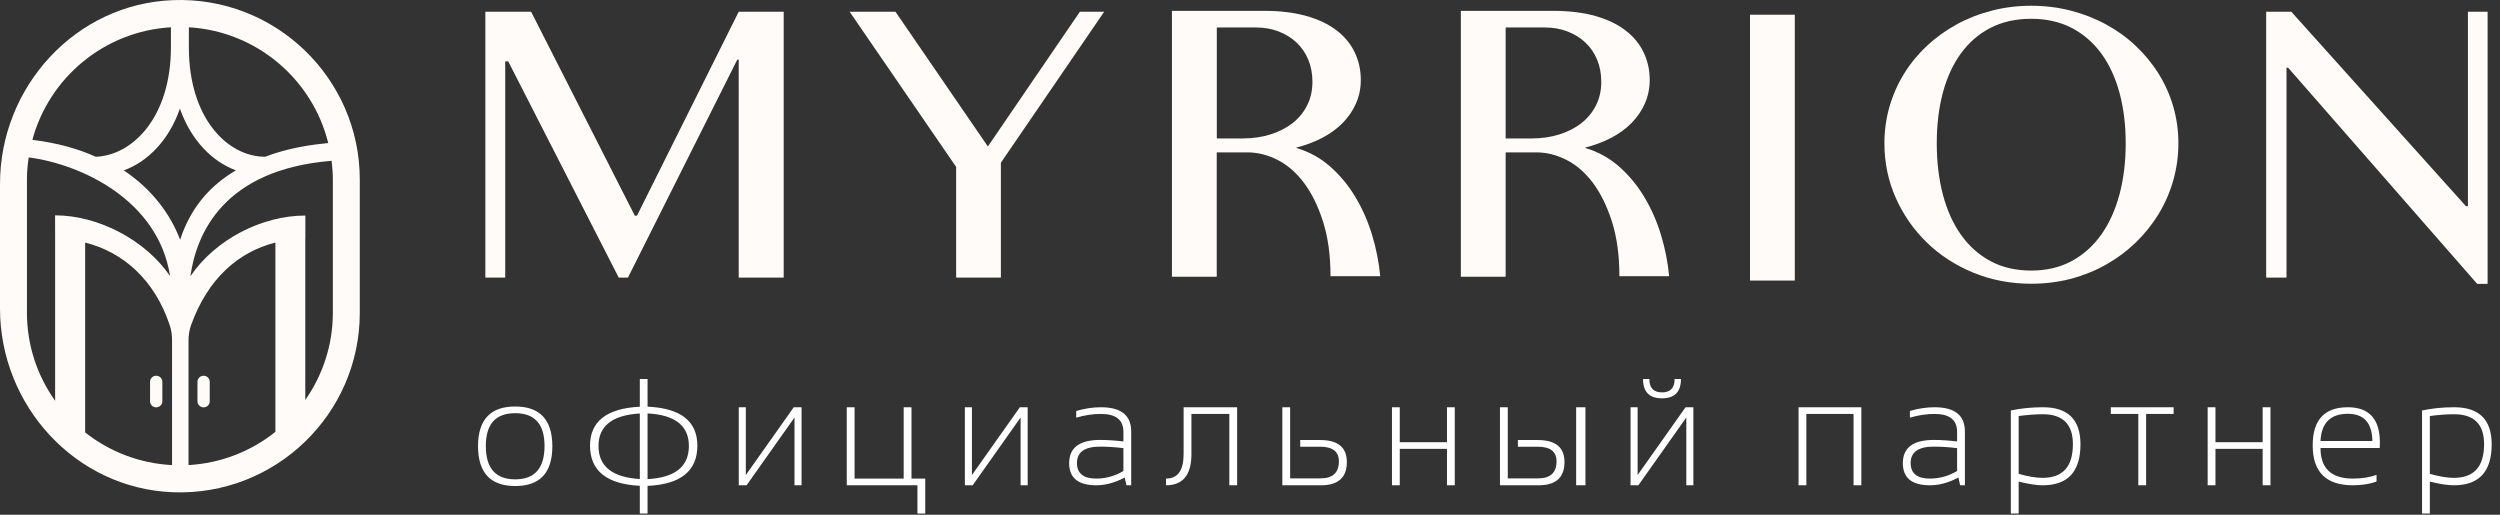
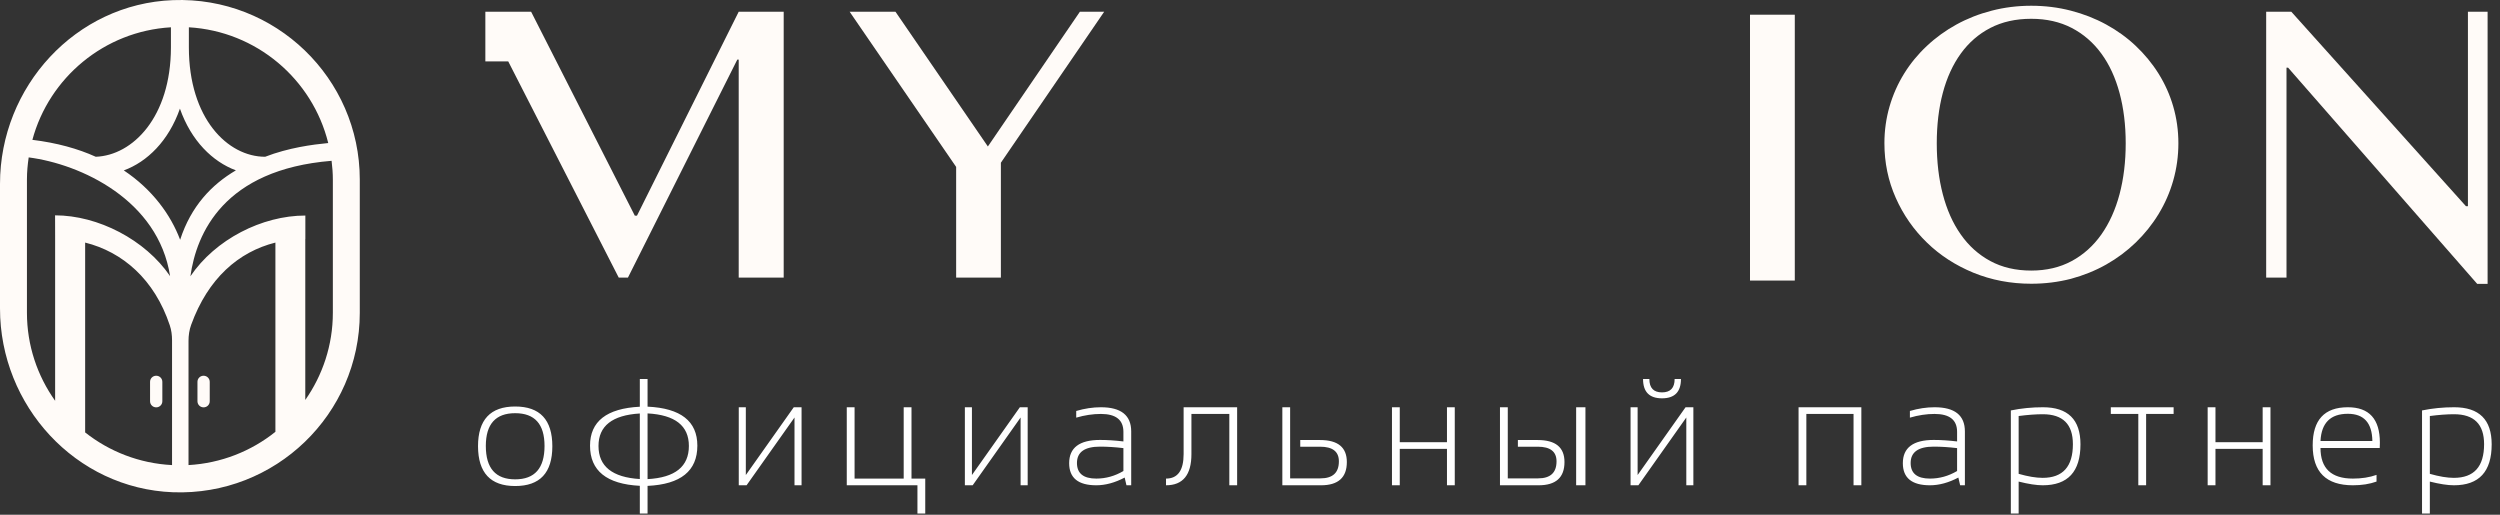
<svg xmlns="http://www.w3.org/2000/svg" width="170" height="35" viewBox="0 0 170 35" fill="none">
  <rect x="0" y="0" width="170" height="35" fill="#333333" stroke="none" />
  <path d="M10.622 25.55C10.389 25.55 10.204 25.734 10.204 25.966V27.283C10.204 27.515 10.389 27.7 10.622 27.7C10.854 27.7 11.039 27.515 11.039 27.283V25.966C11.039 25.734 10.854 25.55 10.622 25.55Z" fill="#FFFBF8" />
  <path d="M11.761 0.009C5.14 0.26 0 5.896 0 12.507V20.975C0 27.586 5.14 33.222 11.761 33.473C18.718 33.733 24.465 28.164 24.465 21.278V12.209C24.465 5.318 18.718 -0.256 11.761 0.009ZM12.843 1.856C17.446 2.126 21.248 5.389 22.32 9.727C21.238 9.831 19.625 10.044 18.03 10.66C15.486 10.66 12.843 8.06 12.843 3.22V1.856ZM11.623 1.856V3.225C11.618 7.975 9.013 10.57 6.511 10.66C5.301 10.111 3.868 9.713 2.202 9.509C3.341 5.285 7.091 2.121 11.623 1.856ZM3.749 16.248V27.255C2.544 25.559 1.832 23.499 1.832 21.268V12.199C1.832 11.688 1.879 11.195 1.951 10.703C5.496 11.162 10.764 13.592 11.566 18.777C9.876 16.296 6.663 14.643 3.745 14.643L3.749 16.248ZM11.699 31.626C9.473 31.512 7.432 30.702 5.79 29.405V16.495C8.325 17.129 10.503 18.981 11.547 22.125C11.656 22.448 11.699 22.793 11.699 23.134V31.626ZM12.249 16.305C11.614 14.614 10.361 12.881 8.419 11.588C10.009 11.006 11.466 9.585 12.235 7.388C13.004 9.576 14.456 10.996 16.041 11.584C14.395 12.55 12.99 14.018 12.249 16.305ZM18.723 29.367C17.085 30.678 15.045 31.498 12.819 31.626V23.177C12.819 22.808 12.871 22.438 12.999 22.088C14.148 18.924 16.222 17.125 18.728 16.495V29.367H18.723ZM22.634 21.273C22.634 23.475 21.936 25.516 20.759 27.198V16.253H20.764V14.657C17.817 14.657 14.637 16.282 12.947 18.787C13.355 15.87 15.211 11.531 22.548 10.935C22.6 11.356 22.634 11.778 22.634 12.213V21.273Z" fill="#FFFBF8" />
  <path d="M13.844 25.55C13.612 25.55 13.427 25.734 13.427 25.966V27.283C13.427 27.515 13.612 27.7 13.844 27.7C14.077 27.7 14.262 27.515 14.262 27.283V25.966C14.262 25.734 14.072 25.55 13.844 25.55Z" fill="#FFFBF8" />
  <path d="M32.505 30.346C32.505 28.544 33.348 27.642 35.032 27.642C36.717 27.642 37.559 28.544 37.559 30.346C37.559 32.149 36.717 33.05 35.032 33.05C33.354 33.05 32.512 32.149 32.505 30.346ZM33.036 30.326C33.036 31.839 33.701 32.595 35.032 32.595C36.363 32.595 37.028 31.839 37.028 30.326C37.028 28.84 36.363 28.097 35.032 28.097C33.701 28.097 33.036 28.84 33.036 30.326ZM43.508 33.035C41.251 32.92 40.122 32.01 40.122 30.306C40.122 28.655 41.251 27.772 43.508 27.657V25.773H44.034V27.652C46.291 27.757 47.42 28.641 47.42 30.306C47.42 32.024 46.291 32.935 44.034 33.04V34.92H43.508V33.035ZM43.508 32.575V28.117C41.635 28.229 40.698 28.965 40.698 30.326C40.698 31.711 41.635 32.46 43.508 32.575ZM44.034 28.112V32.58C45.907 32.479 46.844 31.727 46.844 30.326C46.844 28.951 45.907 28.213 44.034 28.112ZM54.026 32.999V28.39L50.767 32.999H50.236V27.693H50.716V32.302L53.976 27.693H54.506V32.999H54.026ZM57.58 32.999V27.693H58.111V32.544H61.451V27.693H61.982V32.544H62.917V34.92H62.386V32.999H57.58ZM69.401 32.999V28.39L66.142 32.999H65.611V27.693H66.091V32.302L69.351 27.693H69.882V32.999H69.401ZM72.703 31.498C72.703 30.444 73.403 29.916 74.805 29.916C75.3 29.916 75.829 29.95 76.392 30.018V29.366C76.392 28.554 75.881 28.148 74.861 28.148C74.315 28.148 73.755 28.232 73.183 28.4V27.946C73.755 27.777 74.315 27.693 74.861 27.693C76.235 27.693 76.922 28.242 76.922 29.34V32.999H76.599L76.478 32.474C75.814 32.824 75.171 32.999 74.547 32.999C73.317 32.999 72.703 32.499 72.703 31.498ZM74.805 30.371C73.757 30.371 73.233 30.742 73.233 31.483C73.233 32.191 73.671 32.544 74.547 32.544C75.194 32.544 75.809 32.373 76.392 32.029V30.472C75.829 30.405 75.3 30.371 74.805 30.371ZM79.289 32.544C80.087 32.544 80.486 31.988 80.486 30.877V27.693H84.125V32.999H83.594V28.148H81.017V30.877C81.017 32.292 80.441 32.999 79.289 32.999V32.544ZM87.729 27.693V32.529H89.791C90.627 32.529 91.044 32.144 91.044 31.372C91.044 30.708 90.62 30.376 89.771 30.376H88.417V29.922H89.766C90.979 29.922 91.585 30.42 91.585 31.418C91.585 32.472 90.999 32.999 89.827 32.999H87.199V27.693H87.729ZM94.654 32.999V27.693H95.184V30.068H98.394V27.693H98.924V32.999H98.394V30.523H95.184V32.999H94.654ZM107.178 32.999V27.693H107.81V32.999H107.178ZM102.529 27.693V32.529H104.59C105.426 32.529 105.844 32.144 105.844 31.372C105.844 30.708 105.419 30.376 104.57 30.376H103.216V29.922H104.565C105.778 29.922 106.385 30.42 106.385 31.418C106.385 32.472 105.798 32.999 104.626 32.999H101.998V27.693H102.529ZM114.669 32.999V28.39L111.409 32.999H110.878V27.693H111.358V32.302L114.618 27.693H115.149V32.999H114.669ZM111.727 25.773H112.157C112.157 26.379 112.443 26.682 113.016 26.682C113.589 26.682 113.875 26.379 113.875 25.773H114.305C114.305 26.648 113.875 27.086 113.016 27.086C112.157 27.086 111.727 26.648 111.727 25.773ZM122.302 32.999V27.693H126.572V32.999H126.041V28.148H122.832V32.999H122.302ZM129.393 31.498C129.393 30.444 130.094 29.916 131.495 29.916C131.991 29.916 132.52 29.95 133.082 30.018V29.366C133.082 28.554 132.572 28.148 131.551 28.148C131.005 28.148 130.446 28.232 129.873 28.4V27.946C130.446 27.777 131.005 27.693 131.551 27.693C132.926 27.693 133.613 28.242 133.613 29.34V32.999H133.29L133.168 32.474C132.504 32.824 131.861 32.999 131.238 32.999C130.008 32.999 129.393 32.499 129.393 31.498ZM131.495 30.371C130.448 30.371 129.924 30.742 129.924 31.483C129.924 32.191 130.362 32.544 131.238 32.544C131.885 32.544 132.499 32.373 133.082 32.029V30.472C132.52 30.405 131.991 30.371 131.495 30.371ZM137.268 32.221C137.905 32.403 138.449 32.494 138.9 32.494C140.271 32.494 140.957 31.731 140.957 30.205C140.957 28.847 140.275 28.168 138.91 28.168C138.439 28.168 137.891 28.208 137.268 28.289V32.221ZM136.737 27.91C137.441 27.765 138.169 27.693 138.92 27.693C140.622 27.693 141.472 28.534 141.472 30.215C141.472 32.071 140.617 32.999 138.905 32.999C138.481 32.999 137.935 32.915 137.268 32.747V34.92H136.737V27.91ZM147.806 27.693V28.148H145.936V32.999H145.405V28.148H143.535V27.693H147.806ZM150.121 32.999V27.693H150.652V30.068H153.861V27.693H154.392V32.999H153.861V30.523H150.652V32.999H150.121ZM159.654 27.693C161.106 27.693 161.832 28.496 161.832 30.104C161.832 30.218 161.828 30.338 161.822 30.462H157.794C157.794 31.85 158.528 32.544 159.997 32.544C160.6 32.544 161.136 32.46 161.604 32.292V32.747C161.136 32.915 160.6 32.999 159.997 32.999C158.175 32.999 157.263 32.095 157.263 30.285C157.263 28.557 158.06 27.693 159.654 27.693ZM157.794 29.987H161.321C161.301 28.754 160.745 28.138 159.654 28.138C158.475 28.138 157.855 28.754 157.794 29.987ZM165.229 32.221C165.866 32.403 166.41 32.494 166.861 32.494C168.233 32.494 168.918 31.731 168.918 30.205C168.918 28.847 168.236 28.168 166.871 28.168C166.4 28.168 165.852 28.208 165.229 28.289V32.221ZM164.698 27.91C165.402 27.765 166.13 27.693 166.882 27.693C168.583 27.693 169.434 28.534 169.434 30.215C169.434 32.071 168.578 32.999 166.866 32.999C166.442 32.999 165.896 32.915 165.229 32.747V34.92H164.698V27.91Z" fill="white" />
-   <path d="M33 0.797H36.116L43.167 14.665H43.315L50.232 0.797H53.291V18.875H50.232V4.054H50.136L42.701 18.875H42.073L34.56 4.176H34.355V18.875H33.004V0.797H33Z" fill="#FFFBF8" />
+   <path d="M33 0.797H36.116L43.167 14.665H43.315L50.232 0.797H53.291V18.875H50.232V4.054H50.136L42.701 18.875H42.073L34.56 4.176H34.355H33.004V0.797H33Z" fill="#FFFBF8" />
  <path d="M60.891 0.797L67.175 9.96L73.433 0.797H75.085L68.06 11.064V18.879H65.018V11.351L57.775 0.797H60.891Z" fill="#FFFBF8" />
  <path d="M119 1H122.046V19.078H119V1Z" fill="#FFFBF8" />
  <path d="M138.124 19.294C136.721 19.294 135.413 19.042 134.197 18.547C132.981 18.046 131.922 17.364 131.029 16.494C130.131 15.624 129.425 14.611 128.911 13.454C128.397 12.297 128.14 11.058 128.14 9.74C128.14 8.875 128.257 8.044 128.488 7.244C128.719 6.444 129.051 5.7 129.478 5.009C129.905 4.318 130.423 3.687 131.029 3.122C131.635 2.552 132.306 2.069 133.042 1.665C133.779 1.26 134.576 0.947 135.435 0.726C136.289 0.504 137.187 0.391 138.128 0.391C139.065 0.391 139.963 0.504 140.821 0.726C141.676 0.947 142.477 1.26 143.218 1.665C143.959 2.069 144.635 2.556 145.232 3.122C145.833 3.691 146.352 4.318 146.783 5.009C147.215 5.7 147.55 6.444 147.781 7.244C148.012 8.044 148.13 8.875 148.13 9.74C148.13 10.614 148.012 11.458 147.781 12.271C147.55 13.085 147.215 13.846 146.783 14.554C146.352 15.263 145.833 15.907 145.232 16.49C144.63 17.072 143.959 17.572 143.218 17.99C142.477 18.407 141.676 18.729 140.821 18.96C139.959 19.181 139.061 19.294 138.124 19.294ZM138.124 18.399C139.161 18.399 140.081 18.181 140.878 17.751C141.676 17.32 142.347 16.716 142.892 15.946C143.436 15.172 143.85 14.259 144.129 13.206C144.408 12.154 144.548 10.997 144.548 9.745C144.548 8.501 144.408 7.357 144.129 6.322C143.85 5.287 143.441 4.391 142.892 3.644C142.347 2.896 141.671 2.313 140.878 1.9C140.081 1.487 139.161 1.278 138.124 1.278C137.065 1.278 136.141 1.487 135.343 1.9C134.546 2.313 133.875 2.896 133.334 3.644C132.794 4.391 132.384 5.287 132.11 6.322C131.835 7.357 131.7 8.501 131.7 9.745C131.7 10.997 131.835 12.154 132.11 13.206C132.384 14.259 132.79 15.176 133.334 15.946C133.875 16.72 134.546 17.32 135.343 17.751C136.141 18.181 137.065 18.399 138.124 18.399Z" fill="#FFFBF8" />
  <path d="M154.1 0.797H155.808L167.684 14.021H167.819V0.797H169.157V19.301H168.447L155.591 4.602H155.482V18.879H154.1V0.797Z" fill="#FFFBF8" />
-   <path d="M93.306 15.989C93.027 15.067 92.653 14.211 92.177 13.415C91.707 12.623 91.136 11.932 90.469 11.341C89.802 10.749 89.04 10.327 88.181 10.071L88.146 10.036C88.787 9.875 89.375 9.653 89.911 9.375C90.456 9.088 90.922 8.749 91.31 8.353C91.698 7.957 91.999 7.514 92.212 7.022C92.426 6.531 92.535 6.005 92.535 5.439C92.535 4.756 92.395 4.13 92.117 3.552C91.838 2.973 91.428 2.478 90.879 2.06C90.334 1.643 89.65 1.317 88.831 1.086C88.011 0.856 87.057 0.738 85.976 0.738H79.692V18.816H82.738V10.362H84.83C85.519 10.362 86.198 10.532 86.878 10.875C87.554 11.219 88.155 11.745 88.682 12.449C89.21 13.158 89.637 14.037 89.972 15.085C90.304 16.137 90.474 17.368 90.474 18.781H93.855C93.768 17.846 93.585 16.911 93.306 15.989ZM82.738 1.869H85.418C85.972 1.869 86.486 1.96 86.957 2.143C87.427 2.326 87.833 2.578 88.172 2.9C88.513 3.221 88.778 3.613 88.966 4.065C89.153 4.522 89.245 5.017 89.245 5.565C89.245 6.157 89.127 6.687 88.887 7.161C88.652 7.635 88.321 8.035 87.898 8.37C87.475 8.701 86.974 8.957 86.394 9.14C85.815 9.323 85.183 9.414 84.503 9.414H82.743V1.869H82.738Z" fill="#FFFBF8" />
-   <path d="M112.952 15.989C112.673 15.067 112.298 14.211 111.823 13.415C111.352 12.623 110.781 11.932 110.115 11.341C109.448 10.749 108.685 10.327 107.827 10.071L107.792 10.036C108.433 9.875 109.021 9.653 109.557 9.375C110.102 9.088 110.568 8.749 110.956 8.353C111.344 7.957 111.644 7.514 111.858 7.022C112.072 6.531 112.18 6.005 112.18 5.439C112.18 4.756 112.041 4.13 111.762 3.552C111.483 2.973 111.073 2.478 110.524 2.06C109.98 1.643 109.295 1.317 108.476 1.086C107.657 0.856 106.702 0.738 105.622 0.738H99.337V18.816H102.384V10.362H104.476C105.164 10.362 105.844 10.532 106.524 10.875C107.199 11.219 107.801 11.745 108.328 12.449C108.855 13.158 109.282 14.037 109.618 15.085C109.949 16.137 110.119 17.368 110.119 18.781H113.501C113.414 17.846 113.231 16.911 112.952 15.989ZM102.379 1.869H105.06C105.613 1.869 106.127 1.96 106.598 2.143C107.069 2.326 107.474 2.578 107.814 2.9C108.154 3.221 108.42 3.613 108.607 4.065C108.794 4.522 108.886 5.017 108.886 5.565C108.886 6.157 108.768 6.687 108.528 7.161C108.293 7.635 107.962 8.035 107.539 8.37C107.116 8.705 106.615 8.957 106.036 9.14C105.456 9.323 104.824 9.414 104.144 9.414H102.384V1.869H102.379Z" fill="#FFFBF8" />
</svg>